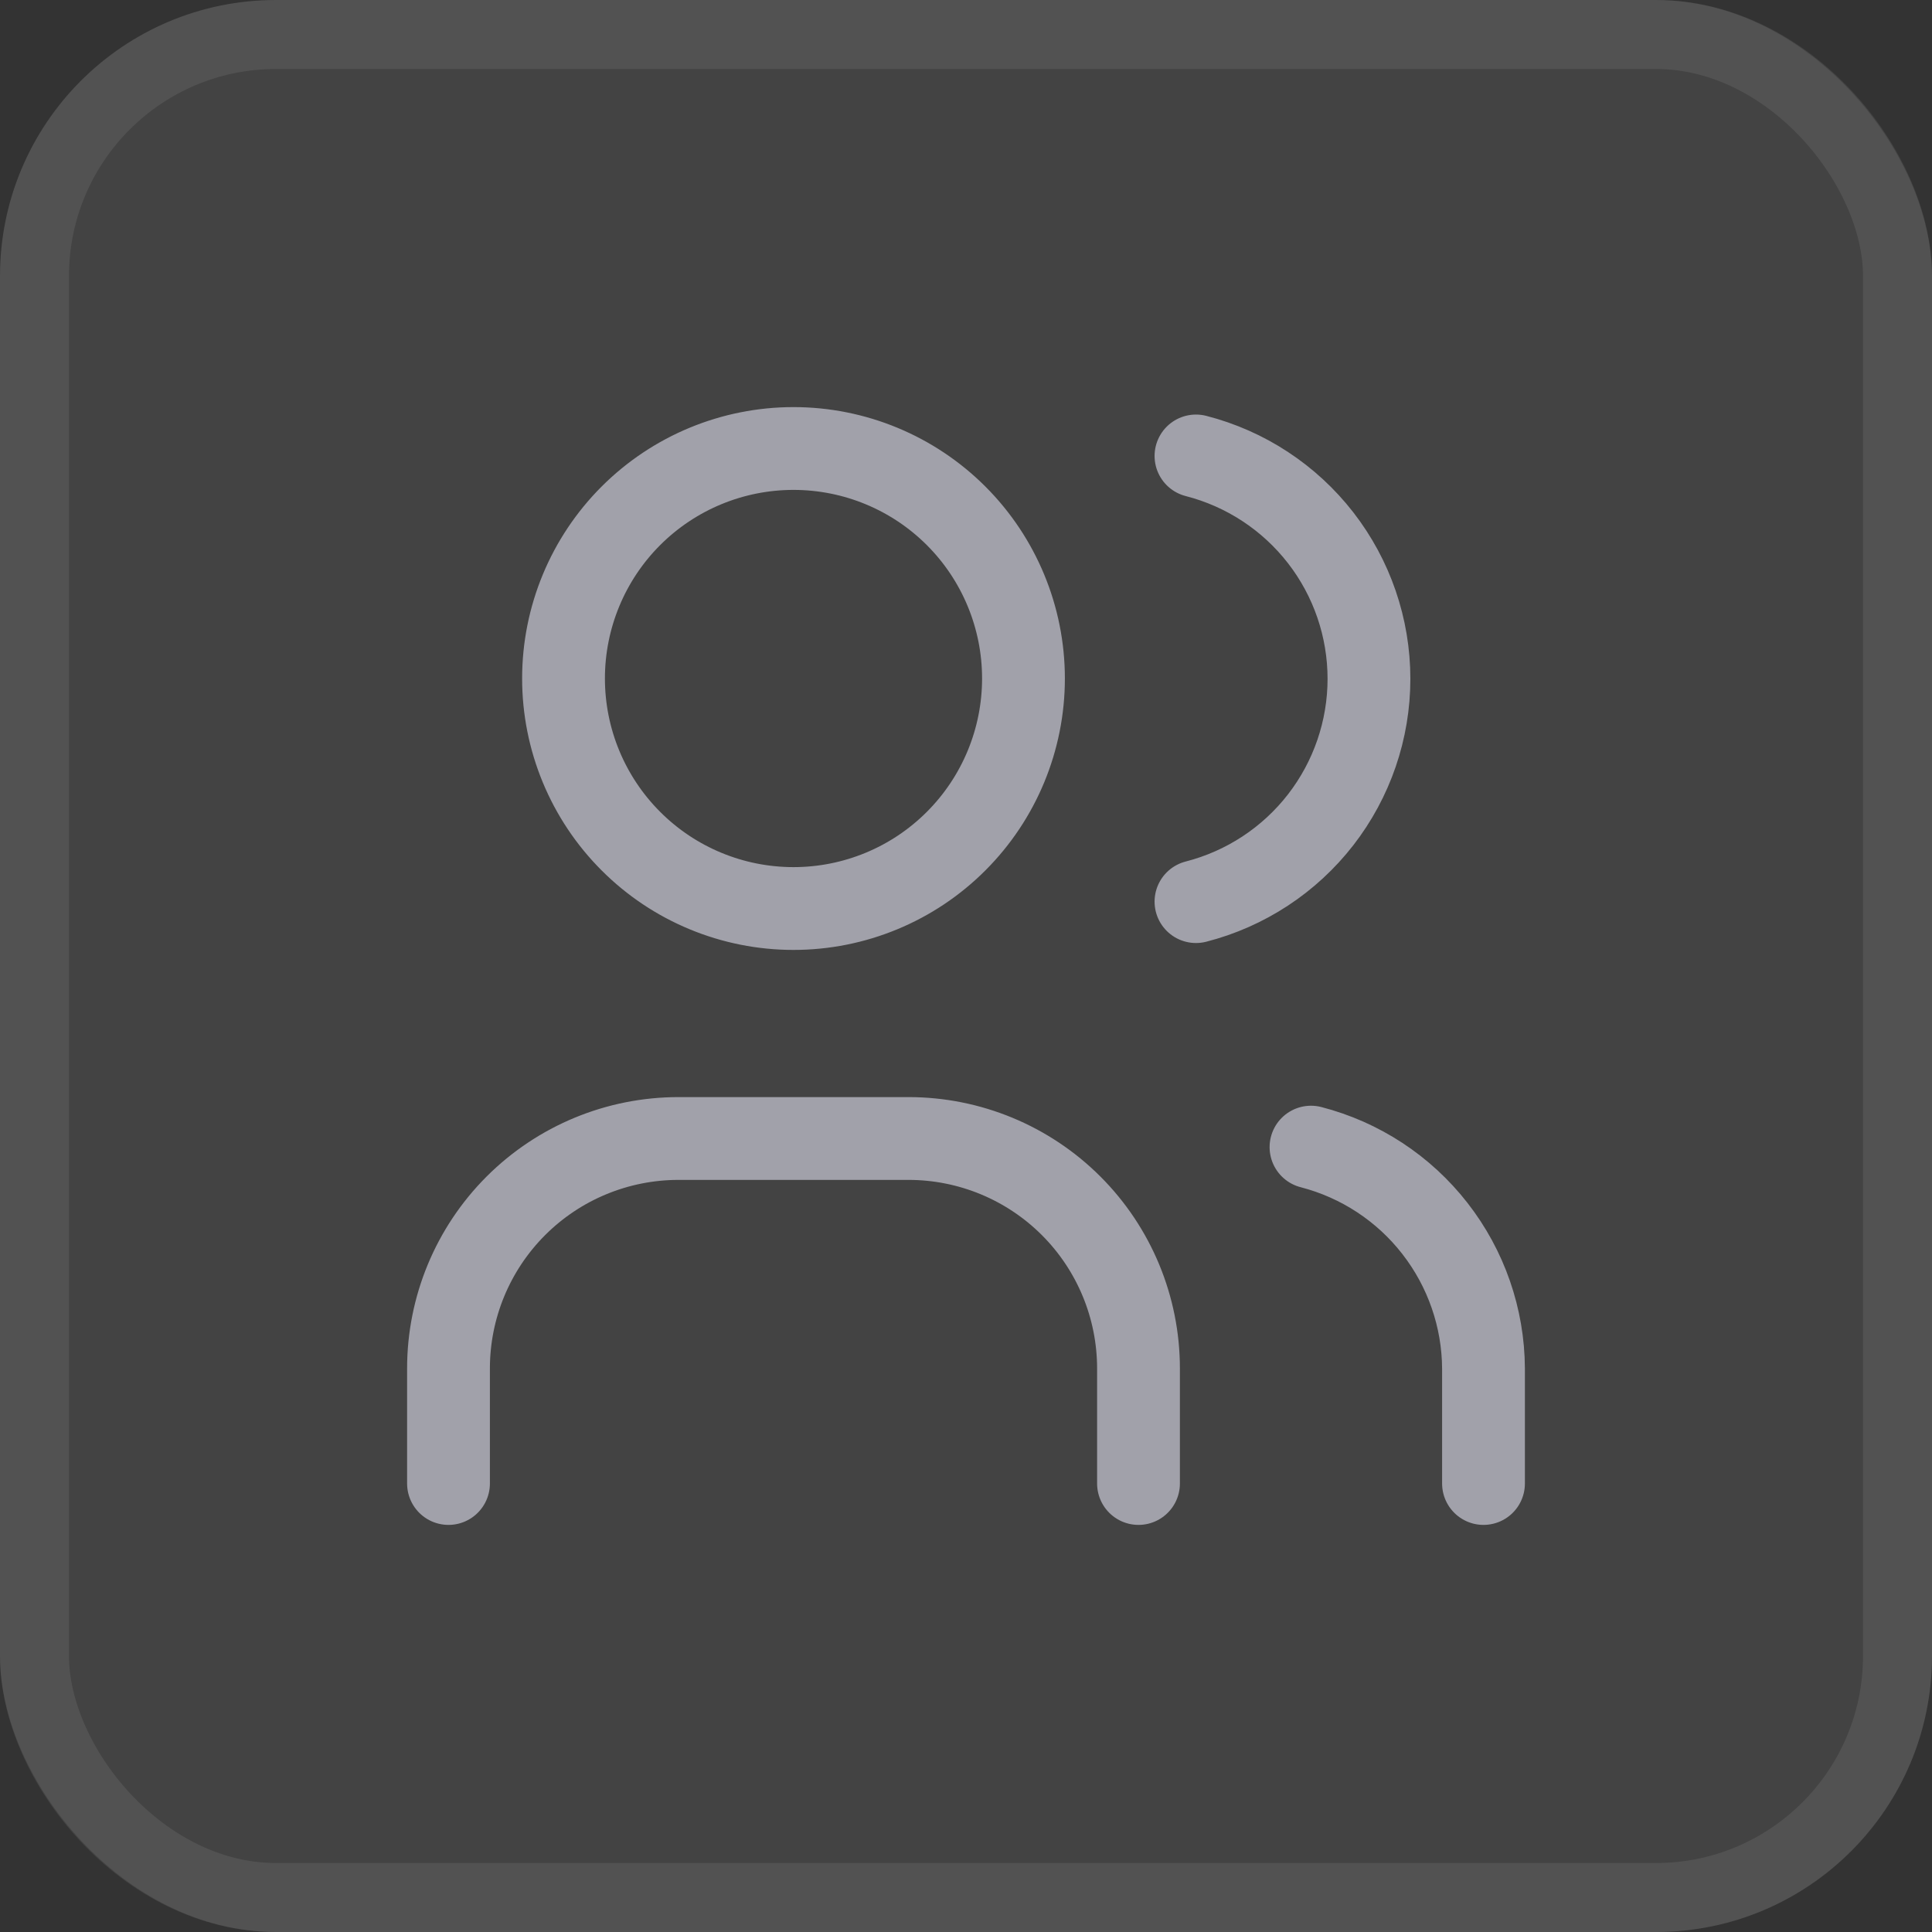
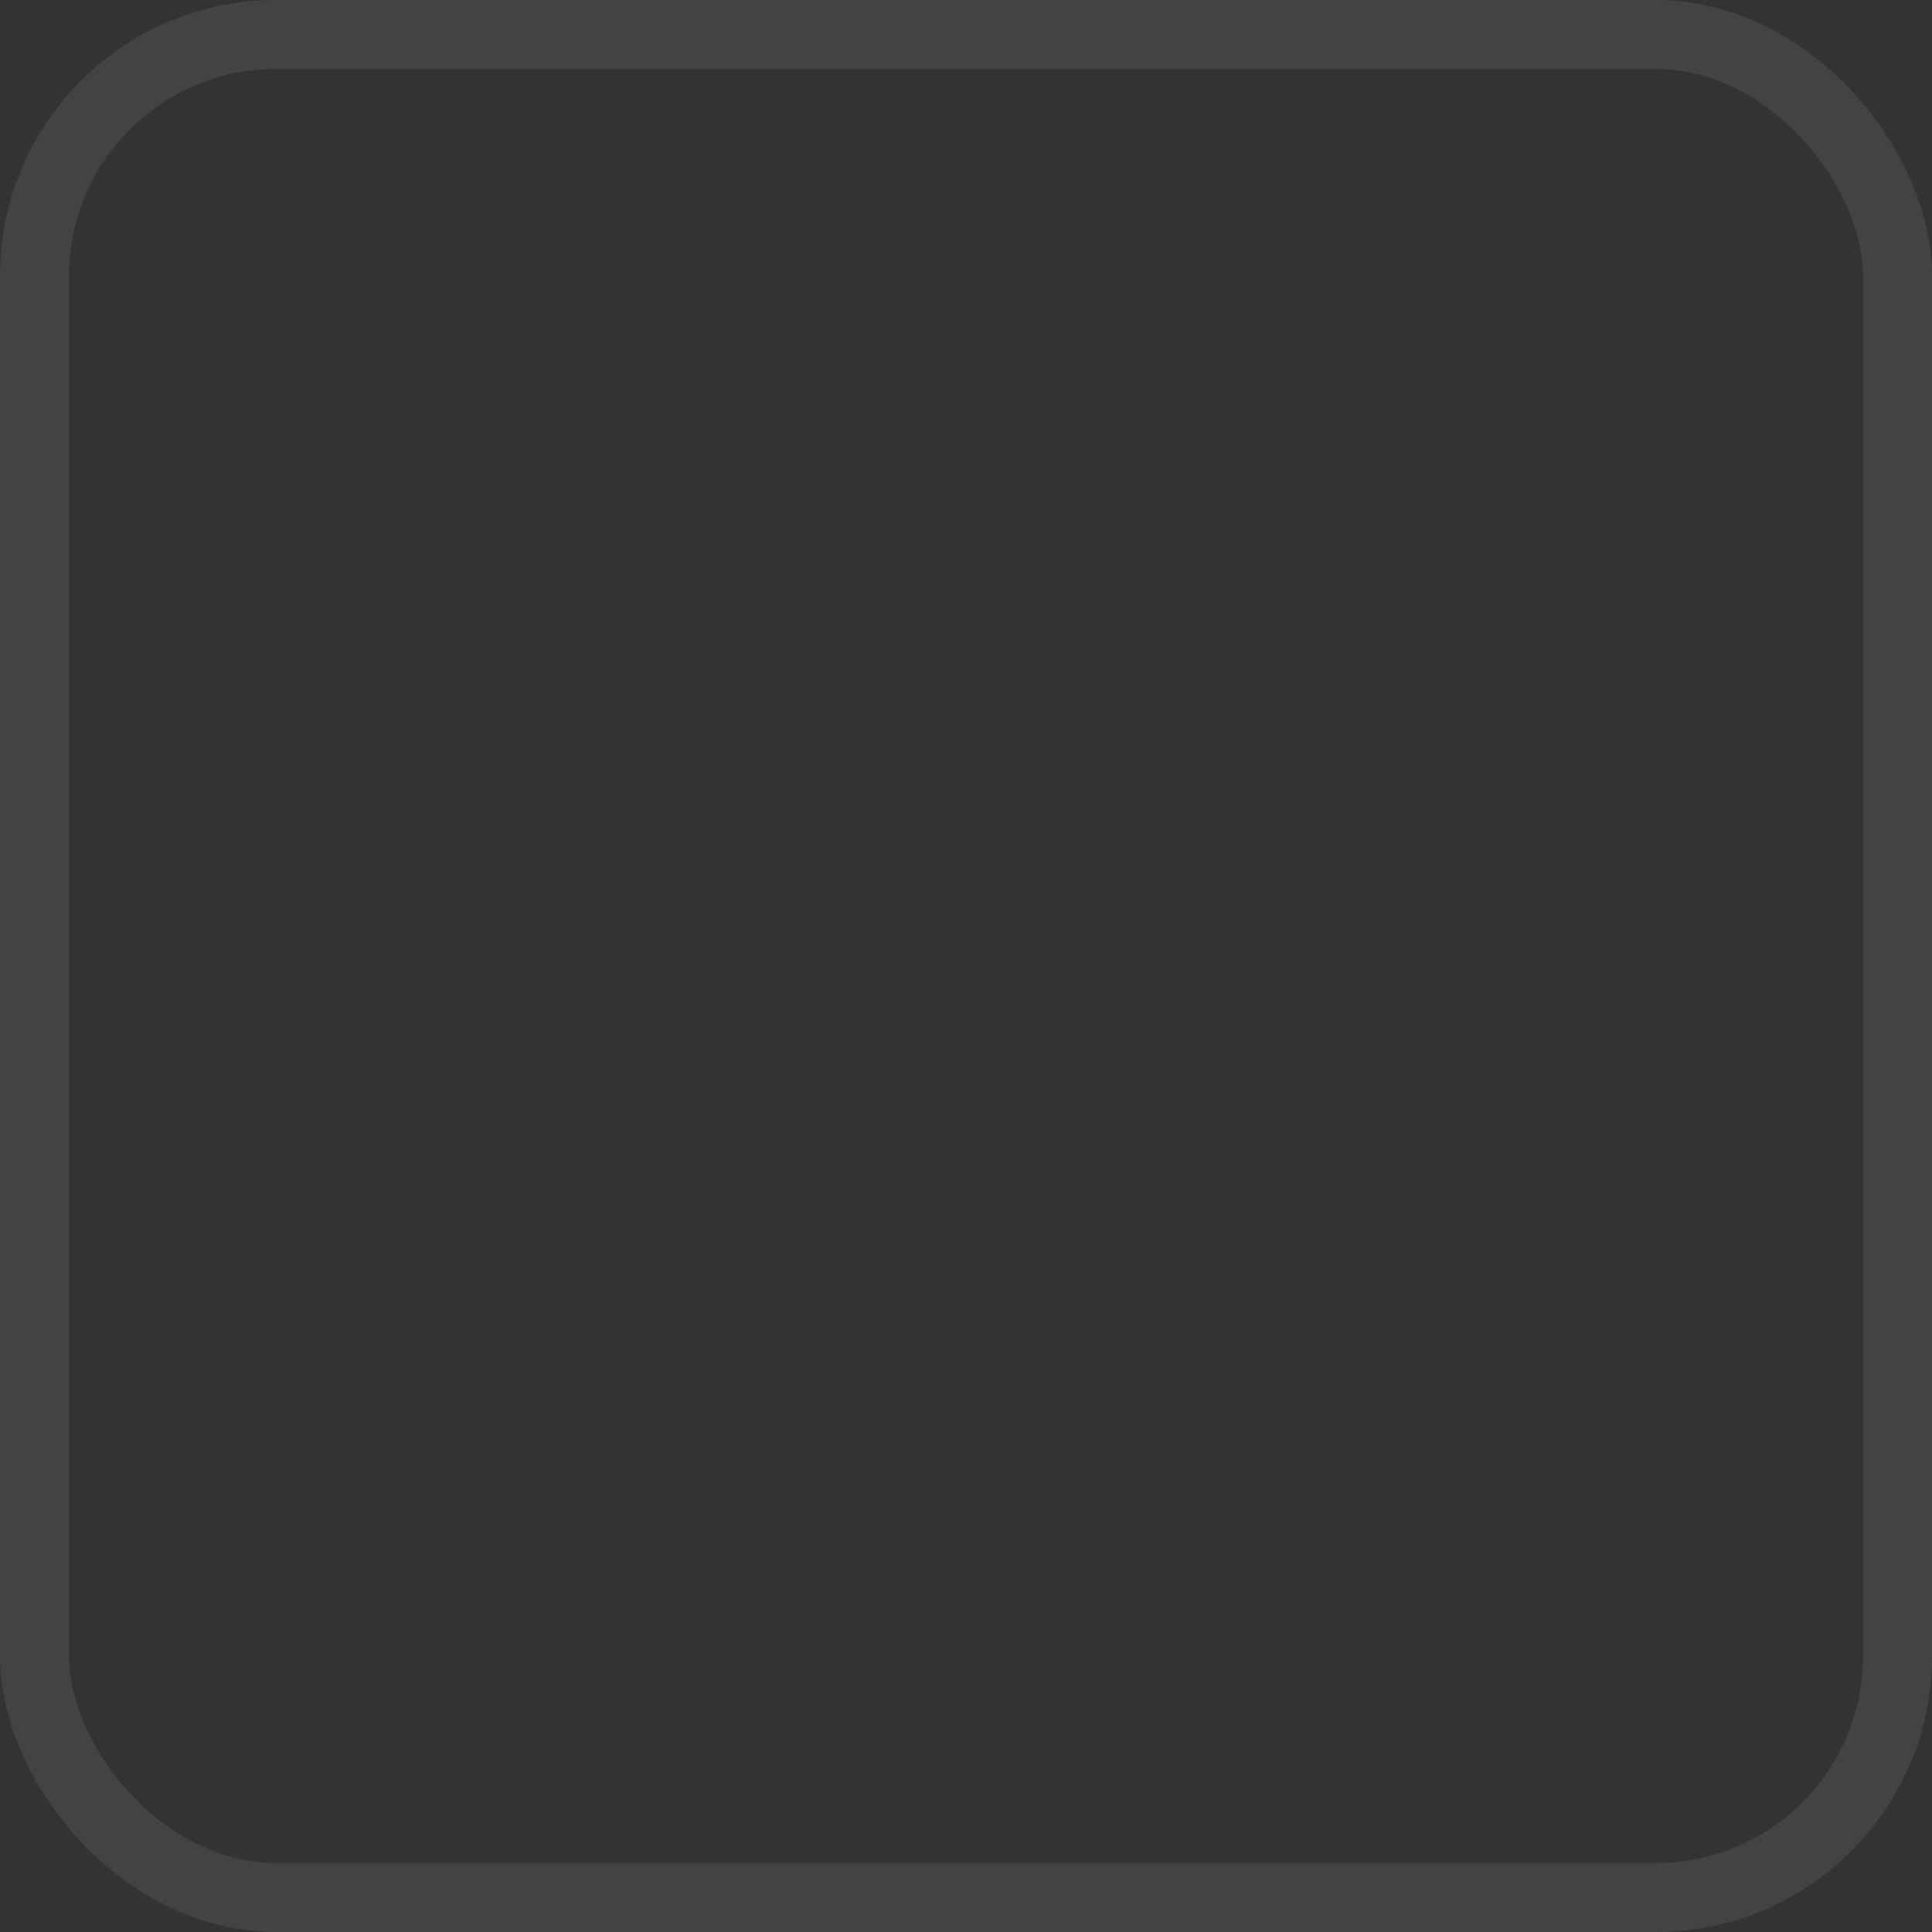
<svg xmlns="http://www.w3.org/2000/svg" width="28" height="28" viewBox="0 0 28 28" fill="none">
  <rect x="0" y="0" width="28" height="28" fill="#333333" stroke="none" />
-   <rect width="28" height="28" rx="4" fill="white" fill-opacity="0.08" />
  <rect x="0.5" y="0.5" width="27" height="27" rx="3.5" stroke="white" stroke-opacity="0.08" />
-   <path d="M6.5 21.5V19.833C6.5 18.949 6.851 18.101 7.476 17.476C8.101 16.851 8.949 16.5 9.833 16.5H13.167C14.051 16.5 14.899 16.851 15.524 17.476C16.149 18.101 16.5 18.949 16.5 19.833V21.5M17.333 6.608C18.05 6.792 18.686 7.209 19.14 7.794C19.593 8.378 19.84 9.097 19.84 9.838C19.84 10.578 19.593 11.297 19.14 11.881C18.686 12.466 18.05 12.883 17.333 13.067M21.5 21.5V19.833C21.496 19.098 21.248 18.384 20.796 17.804C20.344 17.223 19.712 16.809 19 16.625M8.167 9.833C8.167 10.717 8.518 11.565 9.143 12.19C9.768 12.816 10.616 13.167 11.5 13.167C12.384 13.167 13.232 12.816 13.857 12.19C14.482 11.565 14.833 10.717 14.833 9.833C14.833 8.949 14.482 8.101 13.857 7.476C13.232 6.851 12.384 6.5 11.5 6.5C10.616 6.5 9.768 6.851 9.143 7.476C8.518 8.101 8.167 8.949 8.167 9.833Z" stroke="#A1A1AA" stroke-width="1.2" stroke-linecap="round" stroke-linejoin="round" />
</svg>